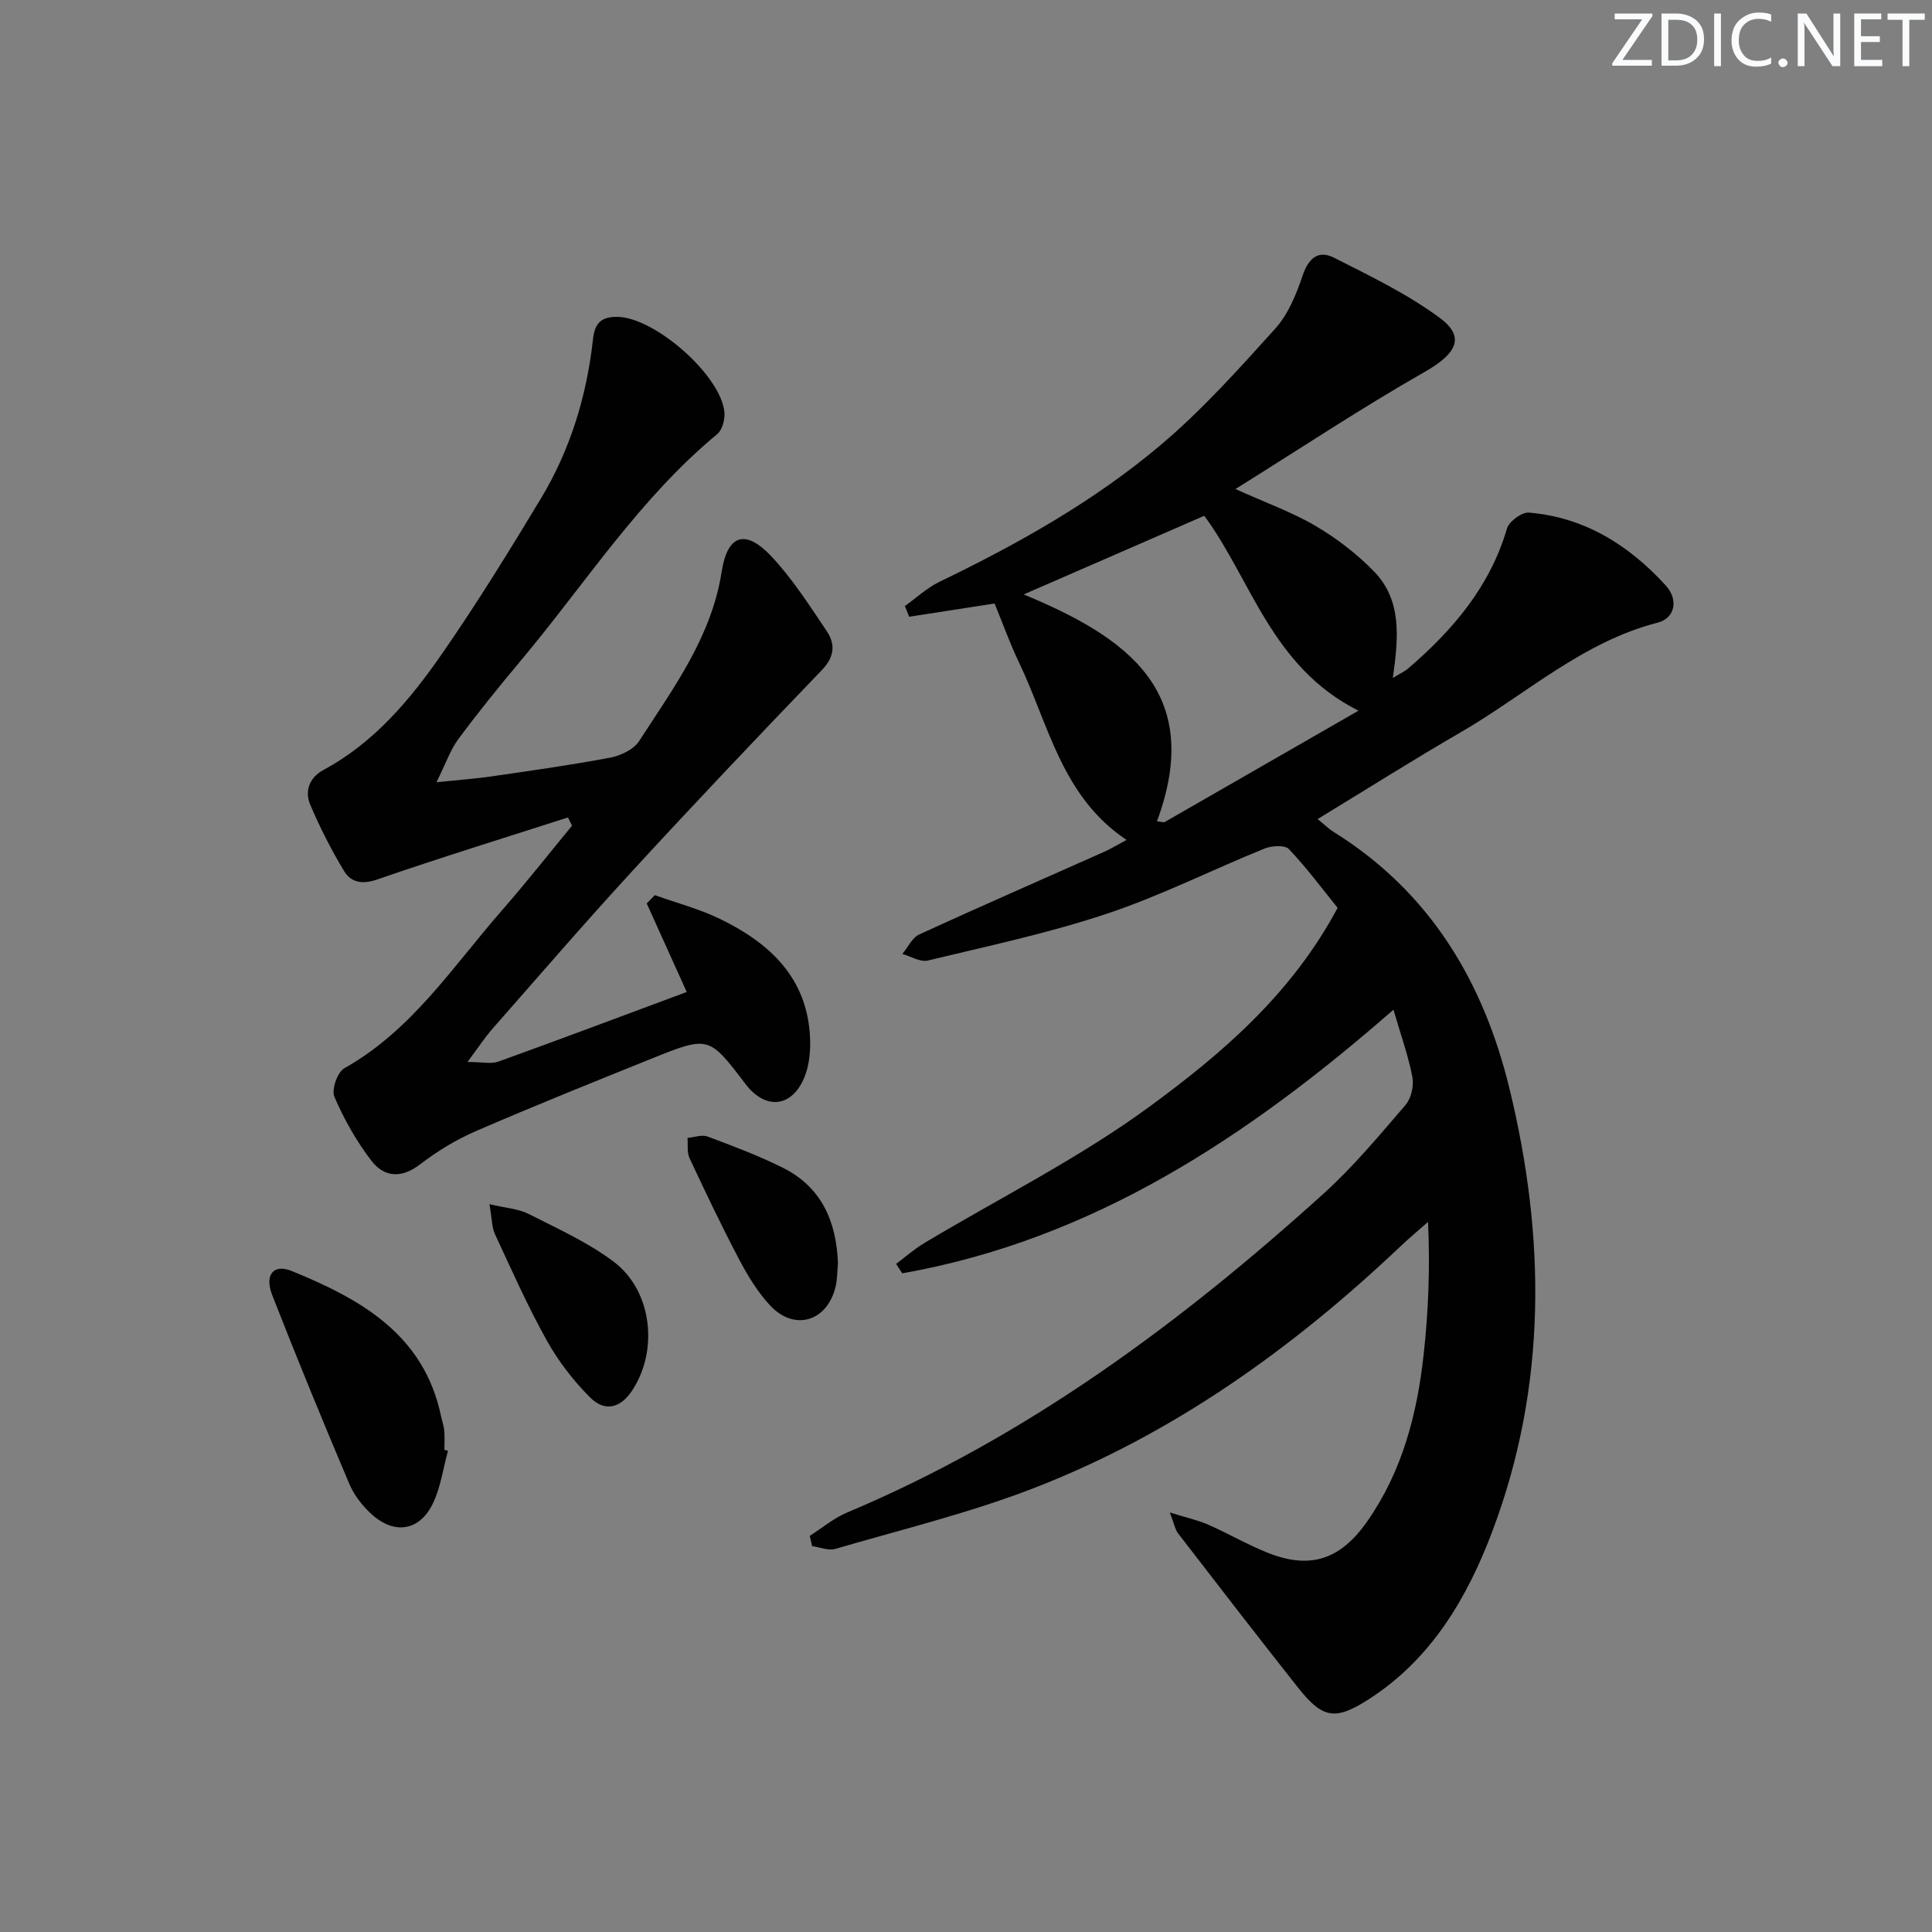
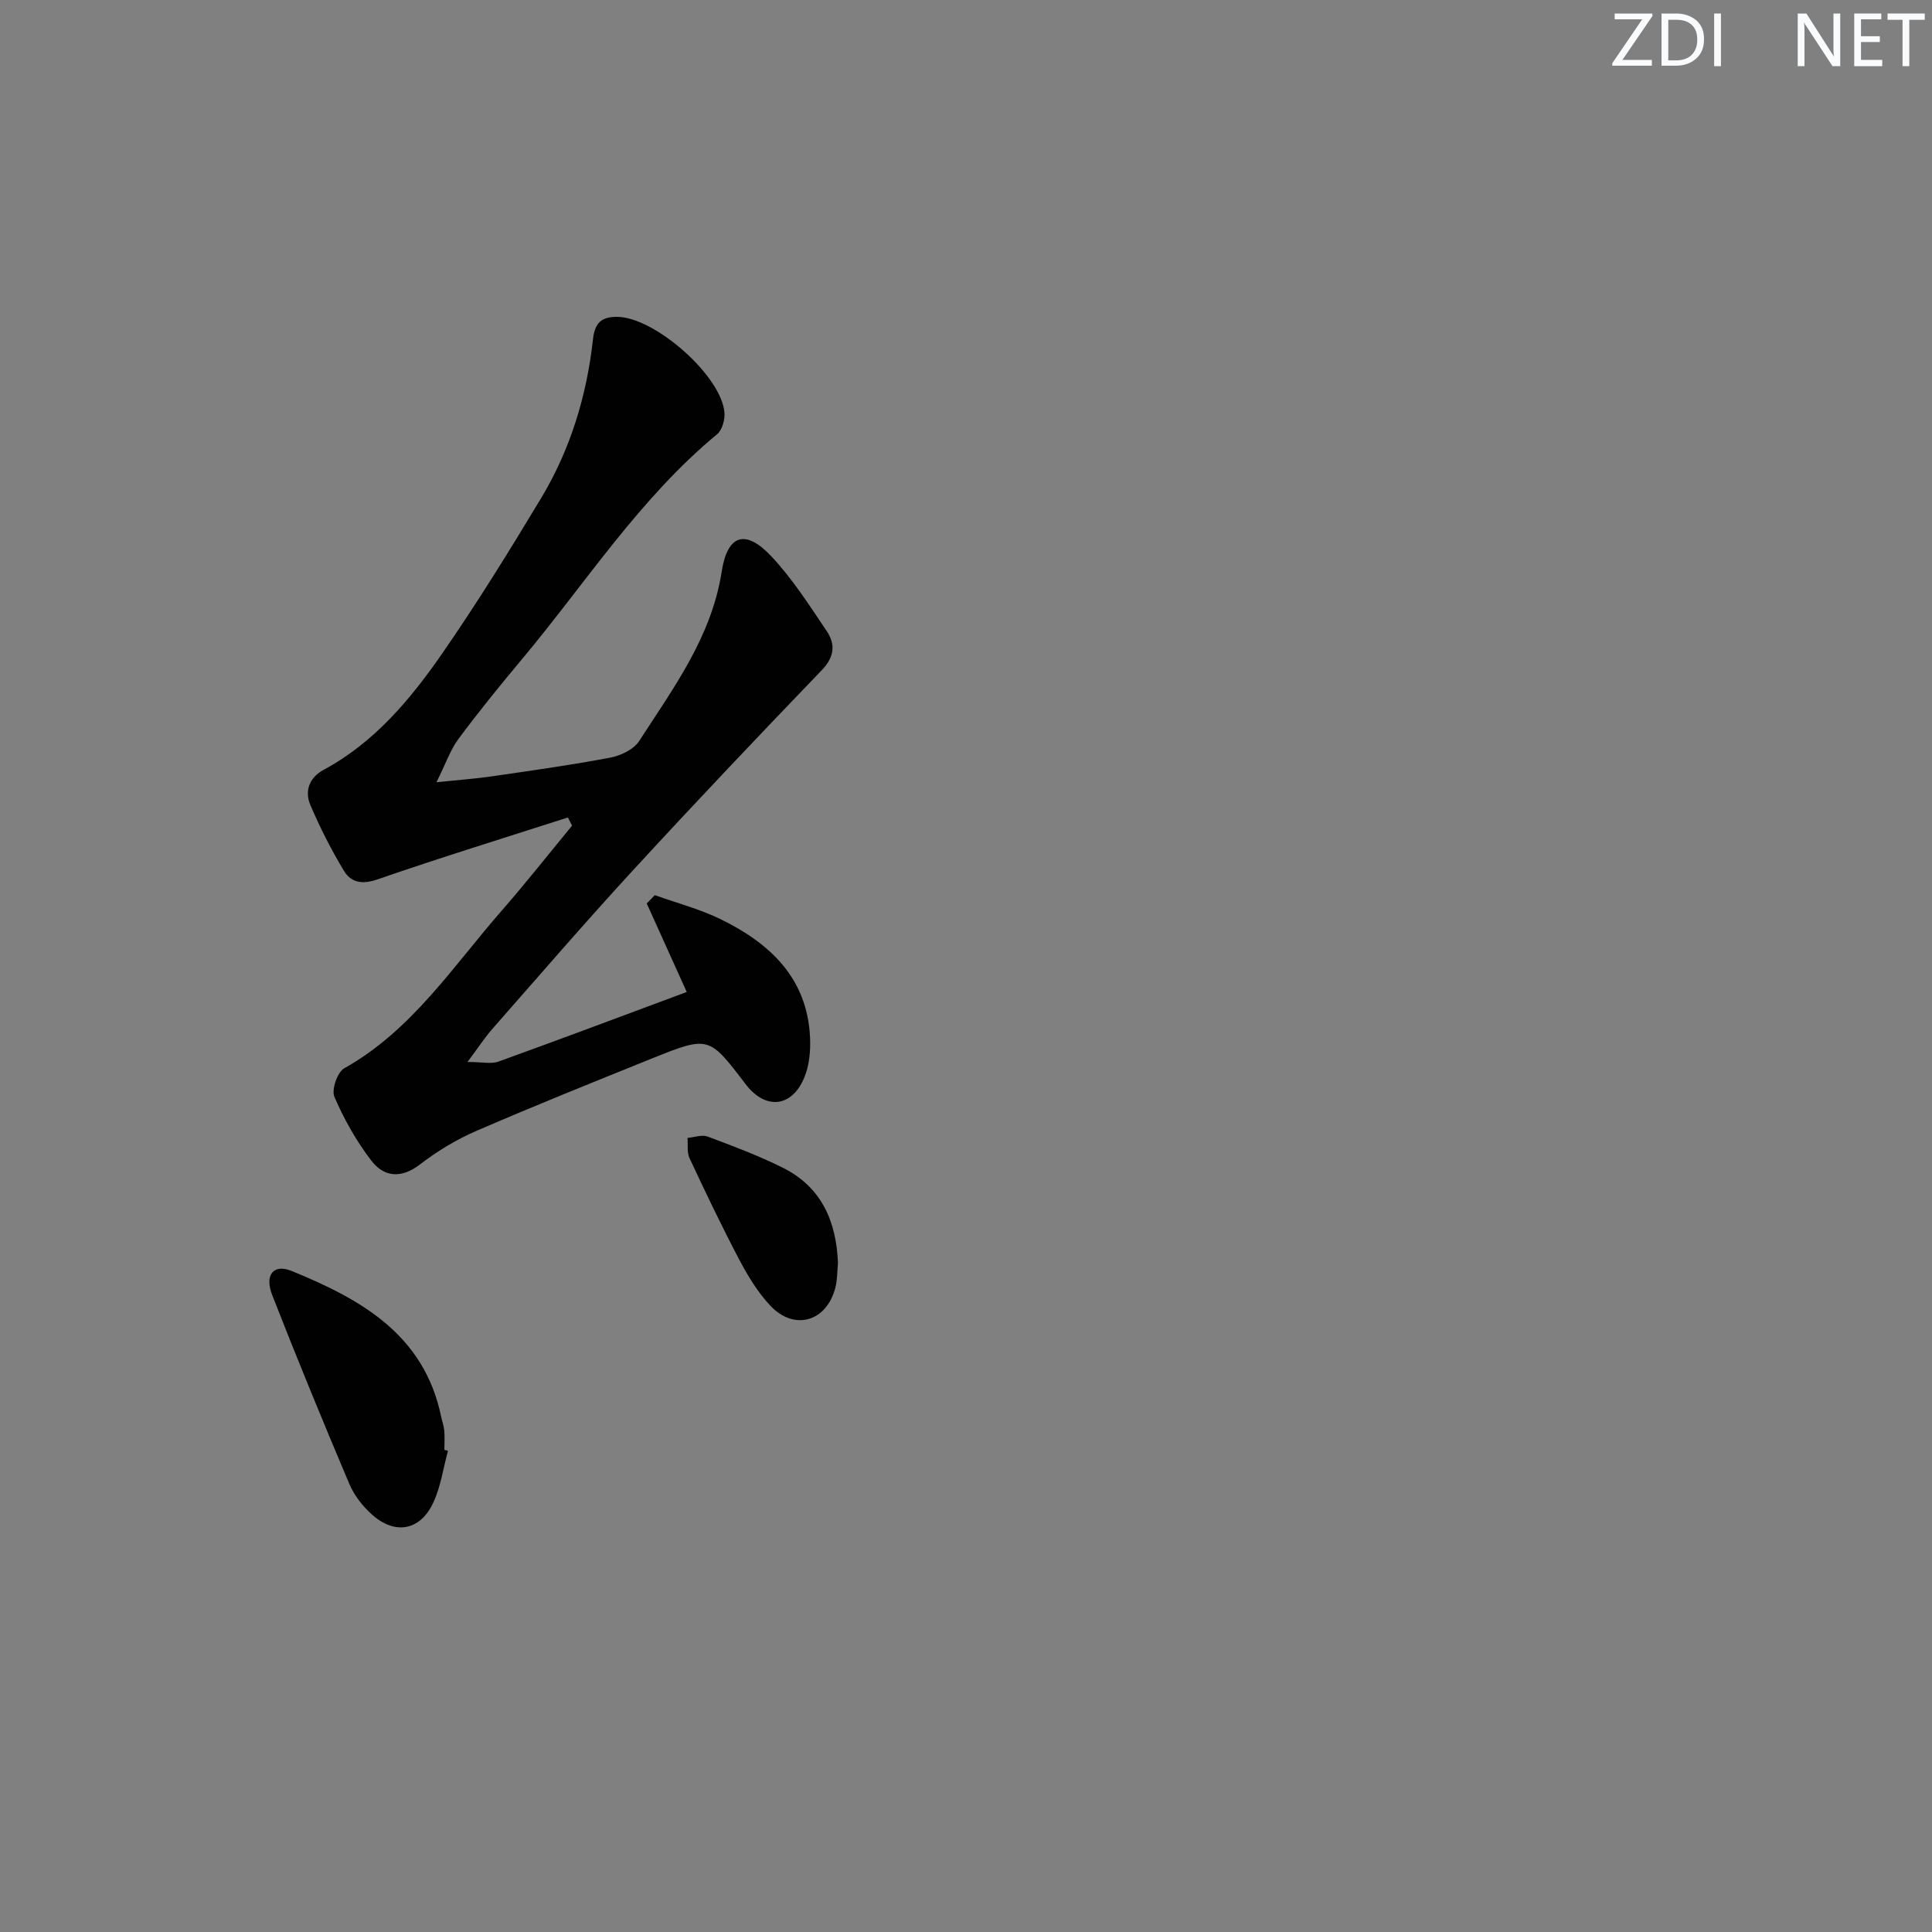
<svg xmlns="http://www.w3.org/2000/svg" enable-background="new 0 0 400 400" viewBox="0 0 400 400">
  <rect x="0" y="0" width="400" height="400" fill="#808080" stroke="none" />
  <g fill="#fafbfc">
    <path d="m342.2 3.2-6.3 9.2h6.1v1.2h-8.2v-.5l6.2-9.1h-5.7v-1.2h7.8v.4z" />
    <path d="m344 13.7v-10.9h3.1c1.6 0 3 .5 4.1 1.4 1.1 1 1.6 2.2 1.6 3.9s-.5 3-1.6 4-2.5 1.5-4.2 1.5h-3zm1.4-9.6v8.4h1.6c1.4 0 2.5-.4 3.2-1.1.8-.8 1.2-1.8 1.2-3.2s-.4-2.4-1.2-3.1-1.8-1-3.1-1z" />
    <path d="m356.3 2.8v10.9h-1.4v-10.9z" />
-     <path d="m366.6 13.2c-.8.4-1.8.6-3 .6-1.6 0-2.8-.5-3.7-1.5s-1.4-2.3-1.4-3.9c0-1.7.5-3.2 1.6-4.2s2.4-1.6 4-1.6c1 0 1.9.1 2.6.4v1.5c-.8-.4-1.6-.6-2.6-.6-1.2 0-2.2.4-3 1.2s-1.1 1.9-1.1 3.3c0 1.3.4 2.3 1.1 3.1s1.6 1.1 2.8 1.1c1.1 0 2-.2 2.8-.7v1.3z" />
-     <path d="m368.2 13c0-.3.1-.5.3-.6.2-.2.4-.3.6-.3.3 0 .5.1.7.3s.3.4.3.6-.1.5-.3.6c-.2.2-.4.3-.7.3s-.5-.1-.6-.3c-.2-.2-.3-.4-.3-.6z" />
    <path d="m381.1 13.7h-1.7l-5.5-8.4c-.2-.2-.3-.5-.4-.7 0 .2.1.8.1 1.5v7.6h-1.4v-10.9h1.8l5.3 8.3c.3.4.4.6.4.8 0-.3-.1-.8-.1-1.6v-7.5h1.4v10.9z" />
    <path d="m389.7 13.7h-5.8v-10.9h5.6v1.2h-4.2v3.5h3.9v1.2h-3.9v3.7h4.4z" />
    <path d="m398.4 4.1h-3.1v9.6h-1.4v-9.6h-3.1v-1.3h7.7v1.3z" />
  </g>
-   <path d="m167.65 317.98c2.57-1.63 4.98-3.67 7.74-4.83 37.17-15.64 69.02-39.23 98.67-66.05 6.15-5.56 11.51-12.02 16.94-18.33 1.18-1.37 1.76-3.97 1.42-5.77-.83-4.37-2.36-8.6-3.92-13.95-30.12 26.33-62.24 47.61-101.7 54.58-.43-.65-.85-1.3-1.28-1.95 1.93-1.44 3.75-3.06 5.8-4.29 15.53-9.31 31.89-17.47 46.45-28.11 15.09-11.03 29.58-23.37 39.17-41.32-3.15-3.89-6.38-8.26-10.09-12.17-.84-.88-3.57-.7-5.06-.1-10.92 4.43-21.52 9.79-32.67 13.5-12.08 4.03-24.63 6.69-37.04 9.68-1.55.37-3.49-.87-5.26-1.36 1.16-1.38 2.03-3.37 3.51-4.05 12.68-5.82 25.47-11.39 38.21-17.07 1.47-.65 2.85-1.5 4.7-2.49-13.46-8.98-16.11-23.93-22.28-36.77-1.86-3.88-3.31-7.97-5.04-12.18-5.99.93-11.84 1.84-17.68 2.74-.3-.74-.6-1.47-.9-2.21 2.38-1.7 4.58-3.77 7.18-5.03 16.25-7.84 31.97-16.66 45.75-28.29 8.58-7.24 16.18-15.72 23.73-24.09 2.68-2.97 4.37-7.09 5.67-10.96 1.22-3.63 3.25-5.41 6.51-3.76 7.49 3.79 15.17 7.49 21.88 12.44 5.46 4.03 3.46 7.47-3.13 11.23-13.04 7.43-25.57 15.76-39.14 24.23 6.48 2.93 11.85 4.83 16.66 7.68 4.36 2.57 8.52 5.78 12.04 9.4 5.79 5.97 5.06 13.67 3.88 22.04 1.51-.93 2.45-1.35 3.21-2 9.22-7.93 16.9-16.91 20.42-28.94.43-1.47 3.07-3.42 4.54-3.3 11.52.95 20.72 6.74 28.33 15.08 2.72 2.98 1.9 6.79-1.66 7.7-15.61 4.01-27.31 14.89-40.75 22.68-9.91 5.74-19.6 11.87-29.66 17.99 1.21.97 2.25 2 3.47 2.76 19.78 12.37 30.83 30.83 36.22 52.92 7.53 30.84 7.83 61.65-3.49 91.71-5.2 13.8-12.63 26.5-25.59 34.83-6.95 4.46-9.56 4.07-14.7-2.44-8.35-10.57-16.58-21.22-24.8-31.89-.62-.8-.79-1.95-1.71-4.33 3.48 1.09 5.83 1.59 7.98 2.54 4.1 1.8 8 4.08 12.15 5.75 8.9 3.58 15.16 1.53 20.75-6.46 7.27-10.39 10.33-22.26 11.68-34.6.97-8.87 1.34-17.8.9-27.39-1.88 1.66-3.81 3.27-5.63 4.99-22.42 21.25-47.24 39.03-76.18 50.2-13.27 5.12-27.21 8.51-40.9 12.51-1.43.42-3.21-.35-4.82-.57-.14-.71-.31-1.42-.48-2.13zm44.3-194.91c21.06 8.74 37.58 19.94 27.59 46.97.49.07.99.15 1.48.22 13.09-7.52 26.19-15.05 40.24-23.12-18.08-9.08-22.17-27.15-31.93-40.35-12.45 5.42-24.46 10.65-37.38 16.28z" fill="#010102" />
  <path d="m90.37 161.95c4.67-.48 8.02-.72 11.34-1.2 8.21-1.19 16.44-2.34 24.59-3.88 2.18-.41 4.89-1.69 6.02-3.43 7.1-10.99 15-21.57 17.1-35.11 1.19-7.65 4.9-8.84 10.22-3.21 4.4 4.66 7.92 10.19 11.53 15.55 1.8 2.67 1.63 5.31-.99 8.04-13.14 13.66-26.19 27.41-39.02 41.36-9.92 10.78-19.49 21.88-29.17 32.89-1.59 1.81-2.92 3.86-5.2 6.91 3.06 0 4.9.46 6.38-.07 12.94-4.67 25.82-9.52 39.01-14.42-2.85-6.31-5.57-12.32-8.28-18.33.56-.57 1.11-1.15 1.67-1.72 4.54 1.63 9.27 2.86 13.58 4.96 10.23 4.99 17.99 12.17 18.56 24.5.13 2.74-.14 5.74-1.16 8.23-2.59 6.32-8.08 6.83-12.19 1.43-7.59-9.98-7.61-10.04-19.49-5.26-12.17 4.91-24.36 9.8-36.4 15.02-4.08 1.77-8 4.17-11.53 6.88-3.88 2.97-7.43 2.63-10.05-.78-3.09-4.02-5.65-8.57-7.66-13.23-.63-1.47.62-5.1 2.04-5.9 13.99-7.84 22.48-21.07 32.62-32.66 5.01-5.73 9.71-11.71 14.55-17.58-.29-.56-.57-1.13-.86-1.69-13.16 4.23-26.37 8.3-39.43 12.82-3.15 1.09-5.46.67-6.93-1.76-2.64-4.37-4.98-8.98-6.98-13.68-1.22-2.88-.17-5.66 2.74-7.23 10.59-5.7 18.06-14.68 24.69-24.27 7.19-10.39 13.84-21.16 20.36-31.99 6.07-10.09 9.45-21.22 10.74-32.89.37-3.4 1.74-4.67 5.01-4.65 7.76.05 21.61 12.2 22.21 19.84.11 1.46-.46 3.58-1.51 4.45-16.11 13.33-27.28 30.91-40.51 46.71-4.49 5.36-8.9 10.79-13.06 16.4-1.69 2.3-2.65 5.15-4.54 8.95z" fill="#010102" />
  <path d="m92.75 300.36c-.99 3.63-1.5 7.49-3.09 10.84-2.72 5.73-7.91 6.62-12.65 2.37-1.93-1.73-3.69-3.98-4.69-6.35-5.49-12.96-10.84-25.97-15.96-39.08-1.64-4.2.27-6.53 4.02-5 14.31 5.84 27.42 13.13 30.95 30.14.2.97.57 1.93.65 2.91.11 1.32.03 2.66.03 3.99.24.06.49.12.74.18z" fill="#010102" />
-   <path d="m101.33 249.31c3.49.83 6.01.95 8.07 2 6.03 3.07 12.33 5.89 17.68 9.93 7.95 6.01 9.29 18.31 3.82 26.62-2.39 3.64-5.61 4.56-8.72 1.47-3.48-3.47-6.59-7.52-8.98-11.81-3.96-7.1-7.27-14.56-10.7-21.95-.67-1.42-.63-3.16-1.17-6.26z" fill="#010102" />
  <path d="m173.49 261.49c-.16 1.65-.11 3.36-.5 4.95-1.75 7.17-8.51 9.22-13.53 3.86-2.57-2.75-4.61-6.11-6.38-9.46-3.64-6.9-7-13.96-10.31-21.03-.57-1.21-.31-2.8-.43-4.22 1.4-.12 2.97-.72 4.16-.28 5.27 1.97 10.57 3.96 15.6 6.47 8 4 11.06 11.11 11.39 19.71z" fill="#010102" />
</svg>